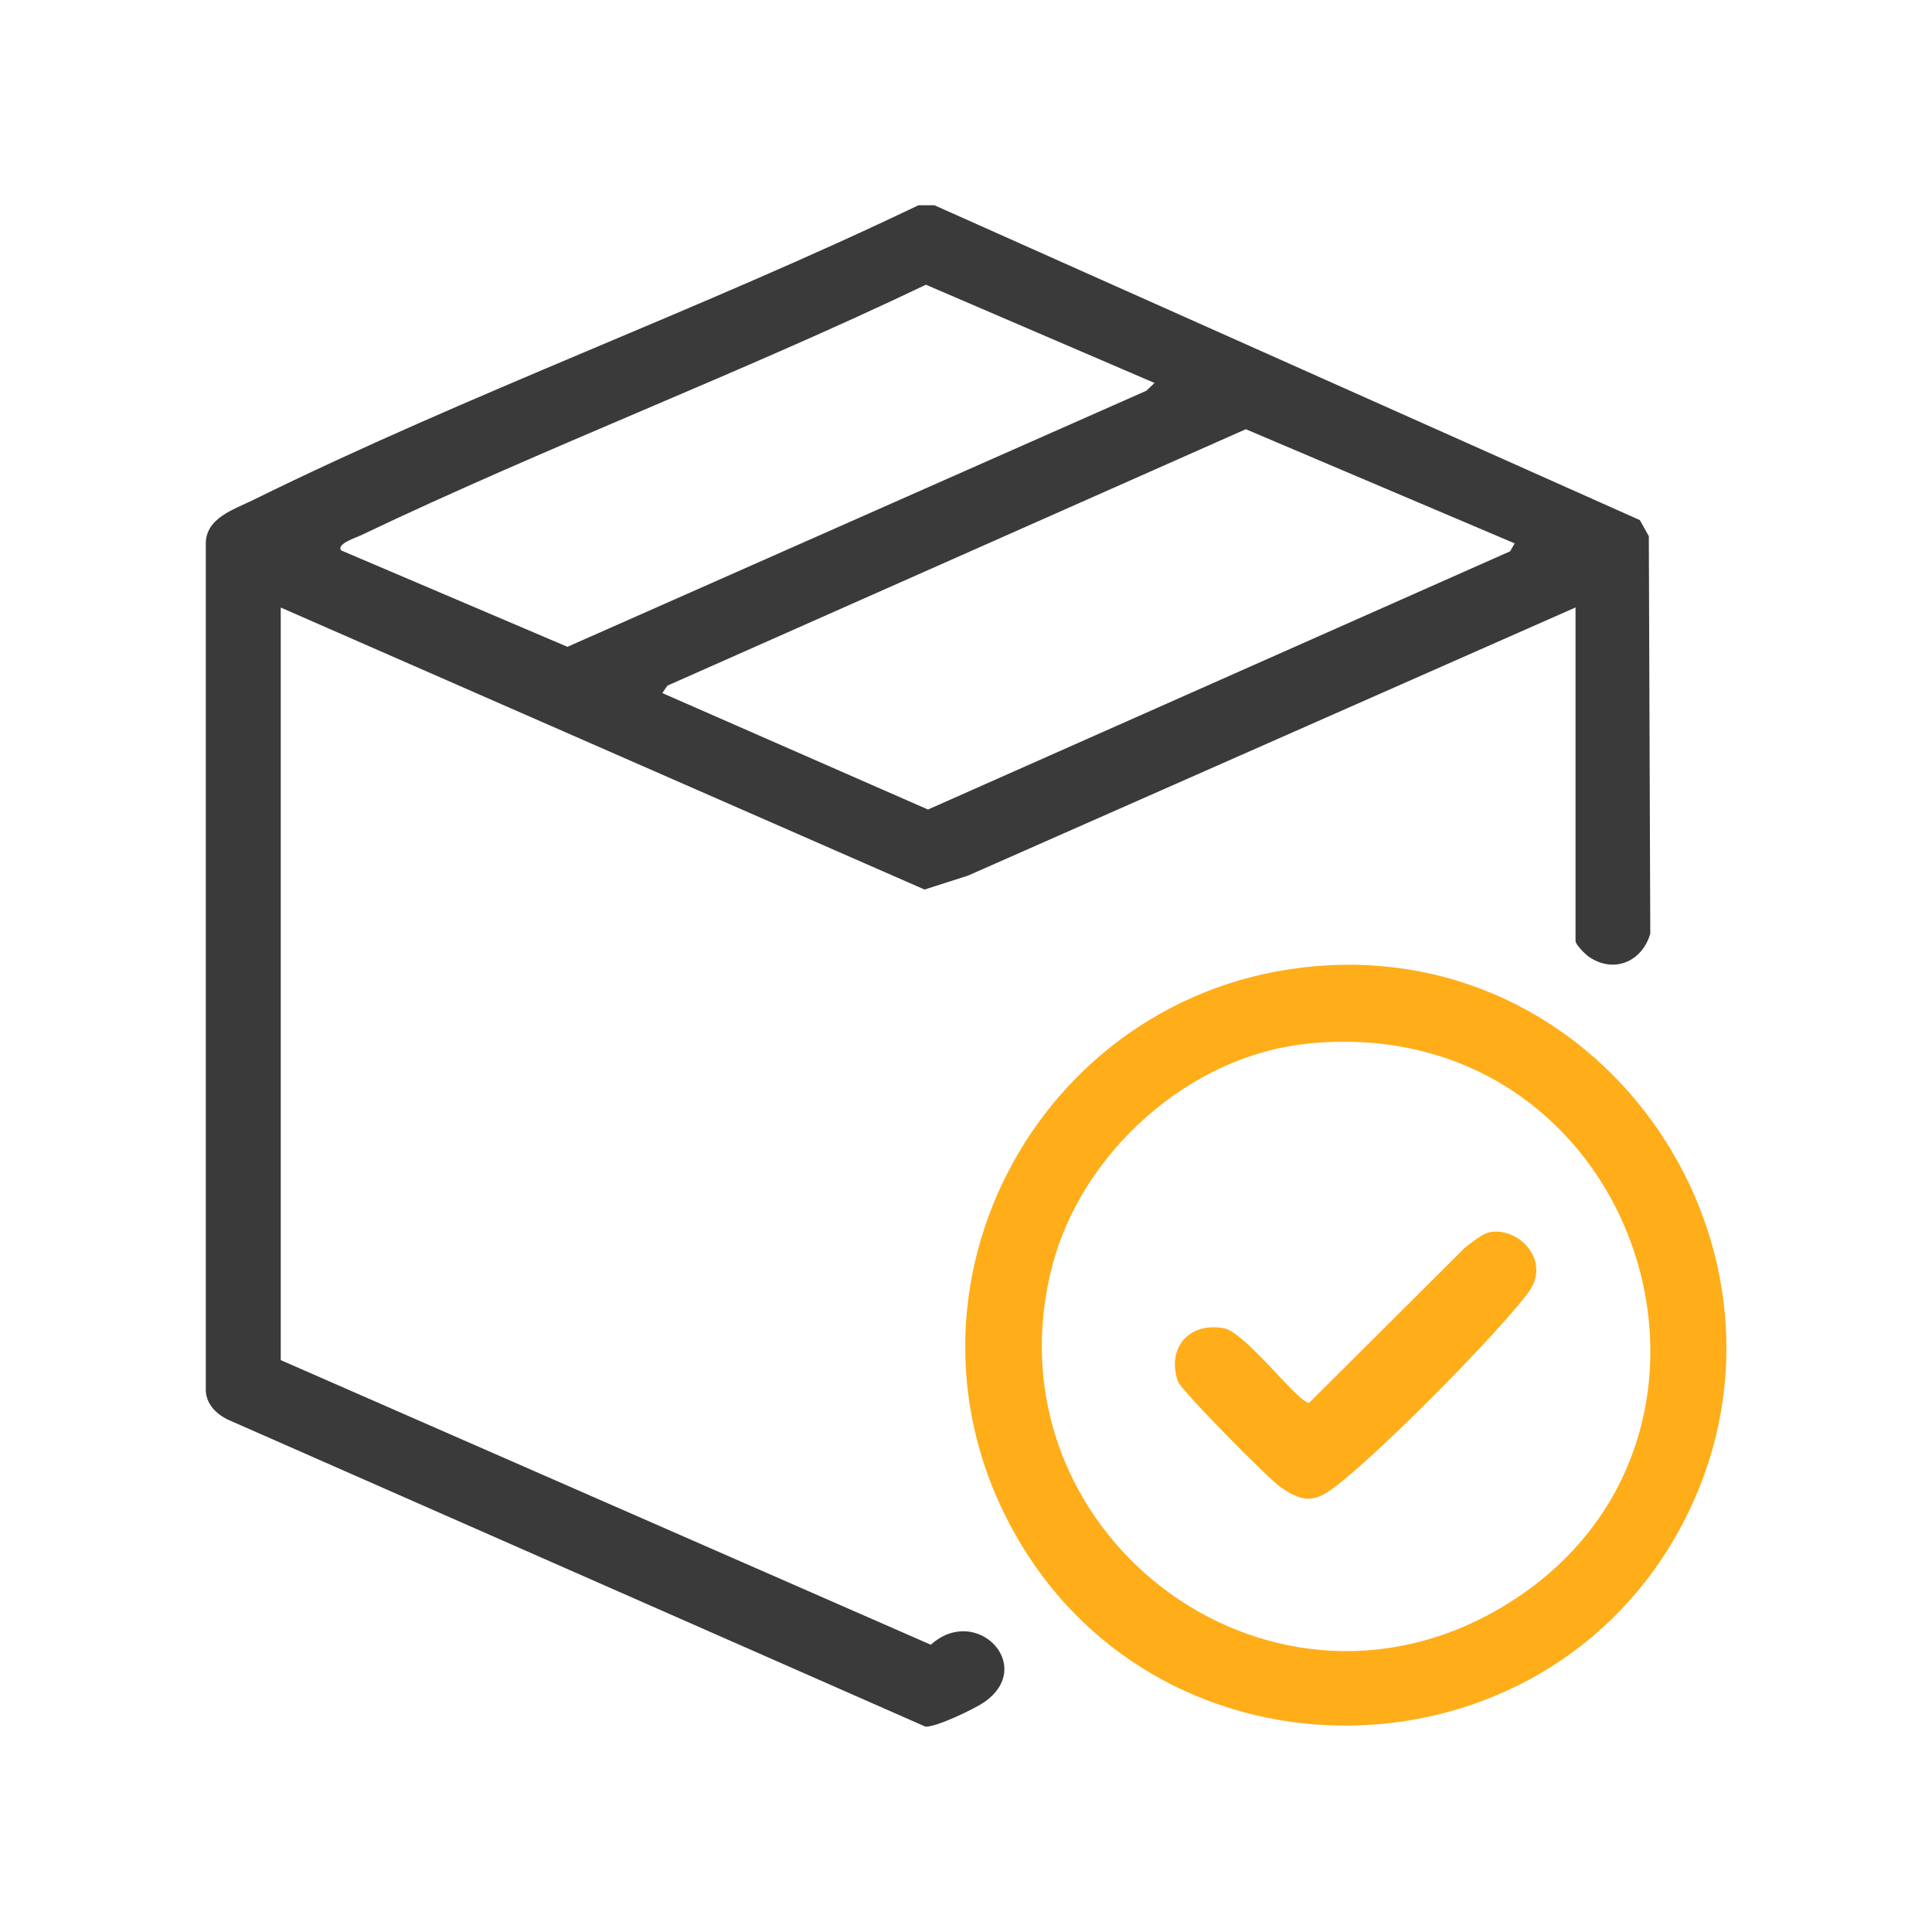
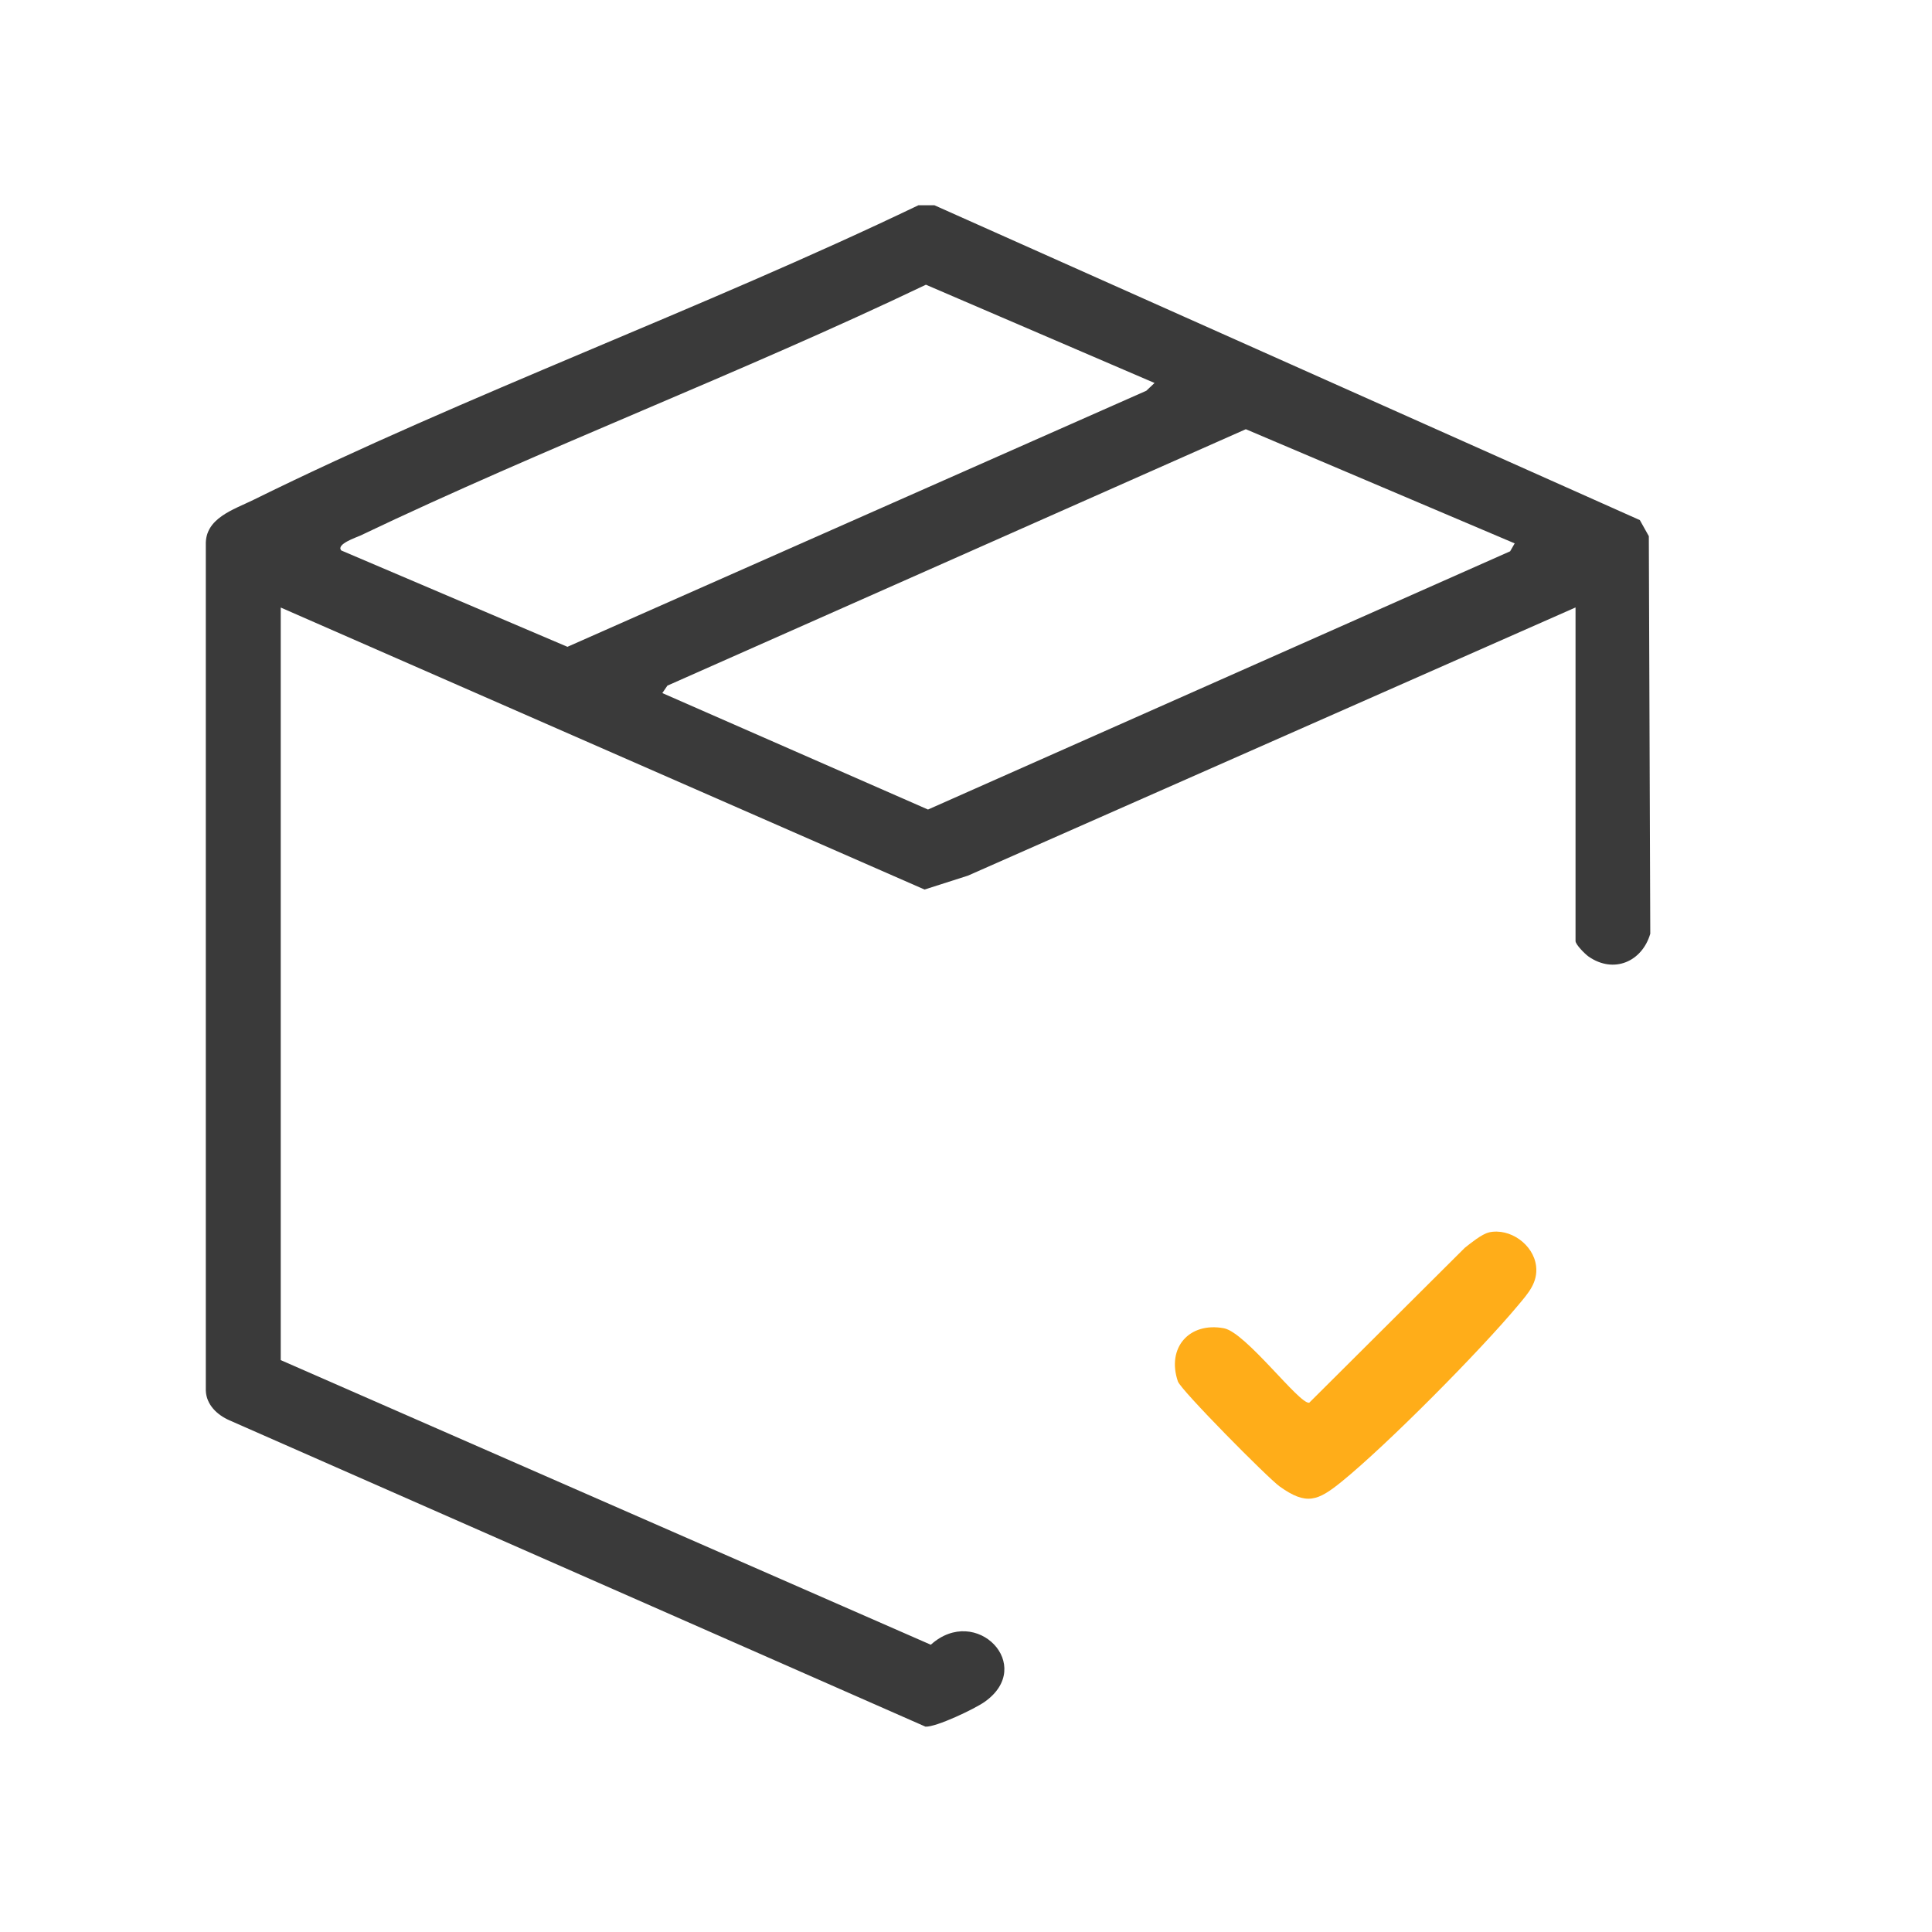
<svg xmlns="http://www.w3.org/2000/svg" id="Layer_1" version="1.1" viewBox="0 0 213 213">
  <defs>
    <style> .st0 { fill: #ffad19; } .st1 { fill: #3a3a3a; } </style>
  </defs>
-   <path class="st1" d="M173.68,66.98l-66.97,29.56-4.78,1.53-70.98-31.09v82.97l71.67,31.38c5-4.51,11.6,2.31,5.93,6.3-1.09.77-5.32,2.79-6.52,2.73l-76.73-33.77c-1.35-.59-2.56-1.72-2.61-3.29V60.08c-.1-2.95,3.04-3.88,5.25-4.97,23.73-11.7,49.39-21,73.31-32.48h1.77s77.77,34.71,77.77,34.71l.99,1.77.16,43.83c-.9,3.08-4.02,4.45-6.8,2.52-.41-.29-1.44-1.33-1.44-1.71v-36.77ZM127.28,42.22l-25.2-10.83c-20.49,9.8-41.87,17.88-62.36,27.66-.4.19-2.72.95-2.09,1.64l24.93,10.62,63.82-28.23.91-.86ZM167,59.91l-29.65-12.59-63.77,28.27-.56.82,29.29,12.84,64.18-28.47.5-.87Z" />
-   <path class="st0" d="M146.47,106.42c32.13-1.68,54,32.98,39.08,61.49-15.22,29.08-57.21,29.98-73.52,1.43-15.64-27.37,3.16-61.29,34.45-62.92ZM144.11,115.07c-13.03,1.33-24.89,12.02-28.12,24.57-7.47,29.03,23.51,52.9,49.44,37.64,30.82-18.13,15.54-65.98-21.32-62.22Z" />
+   <path class="st1" d="M173.68,66.98l-66.97,29.56-4.78,1.53-70.98-31.09v82.97l71.67,31.38c5-4.51,11.6,2.31,5.93,6.3-1.09.77-5.32,2.79-6.52,2.73l-76.73-33.77c-1.35-.59-2.56-1.72-2.61-3.29V60.08c-.1-2.95,3.04-3.88,5.25-4.97,23.73-11.7,49.39-21,73.31-32.48h1.77s77.77,34.71,77.77,34.71l.99,1.77.16,43.83c-.9,3.08-4.02,4.45-6.8,2.52-.41-.29-1.44-1.33-1.44-1.71v-36.77ZM127.28,42.22l-25.2-10.83c-20.49,9.8-41.87,17.88-62.36,27.66-.4.19-2.72.95-2.09,1.64l24.93,10.62,63.82-28.23.91-.86ZM167,59.91l-29.65-12.59-63.77,28.27-.56.82,29.29,12.84,64.18-28.47.5-.87" />
  <path class="st0" d="M164.14,135.87c2.33-.52,4.92,1.33,5.21,3.7.22,1.82-.88,3.02-1.95,4.3-4.18,5.02-14.44,15.38-19.46,19.46-2.65,2.15-3.9,2.67-6.86.55-1.32-.95-10.89-10.62-11.22-11.58-1.26-3.71,1.24-6.58,5.08-5.86,2.42.46,8.31,8.4,9.4,8.21l17.15-17.08c.66-.52,1.88-1.52,2.65-1.69Z" />
</svg>